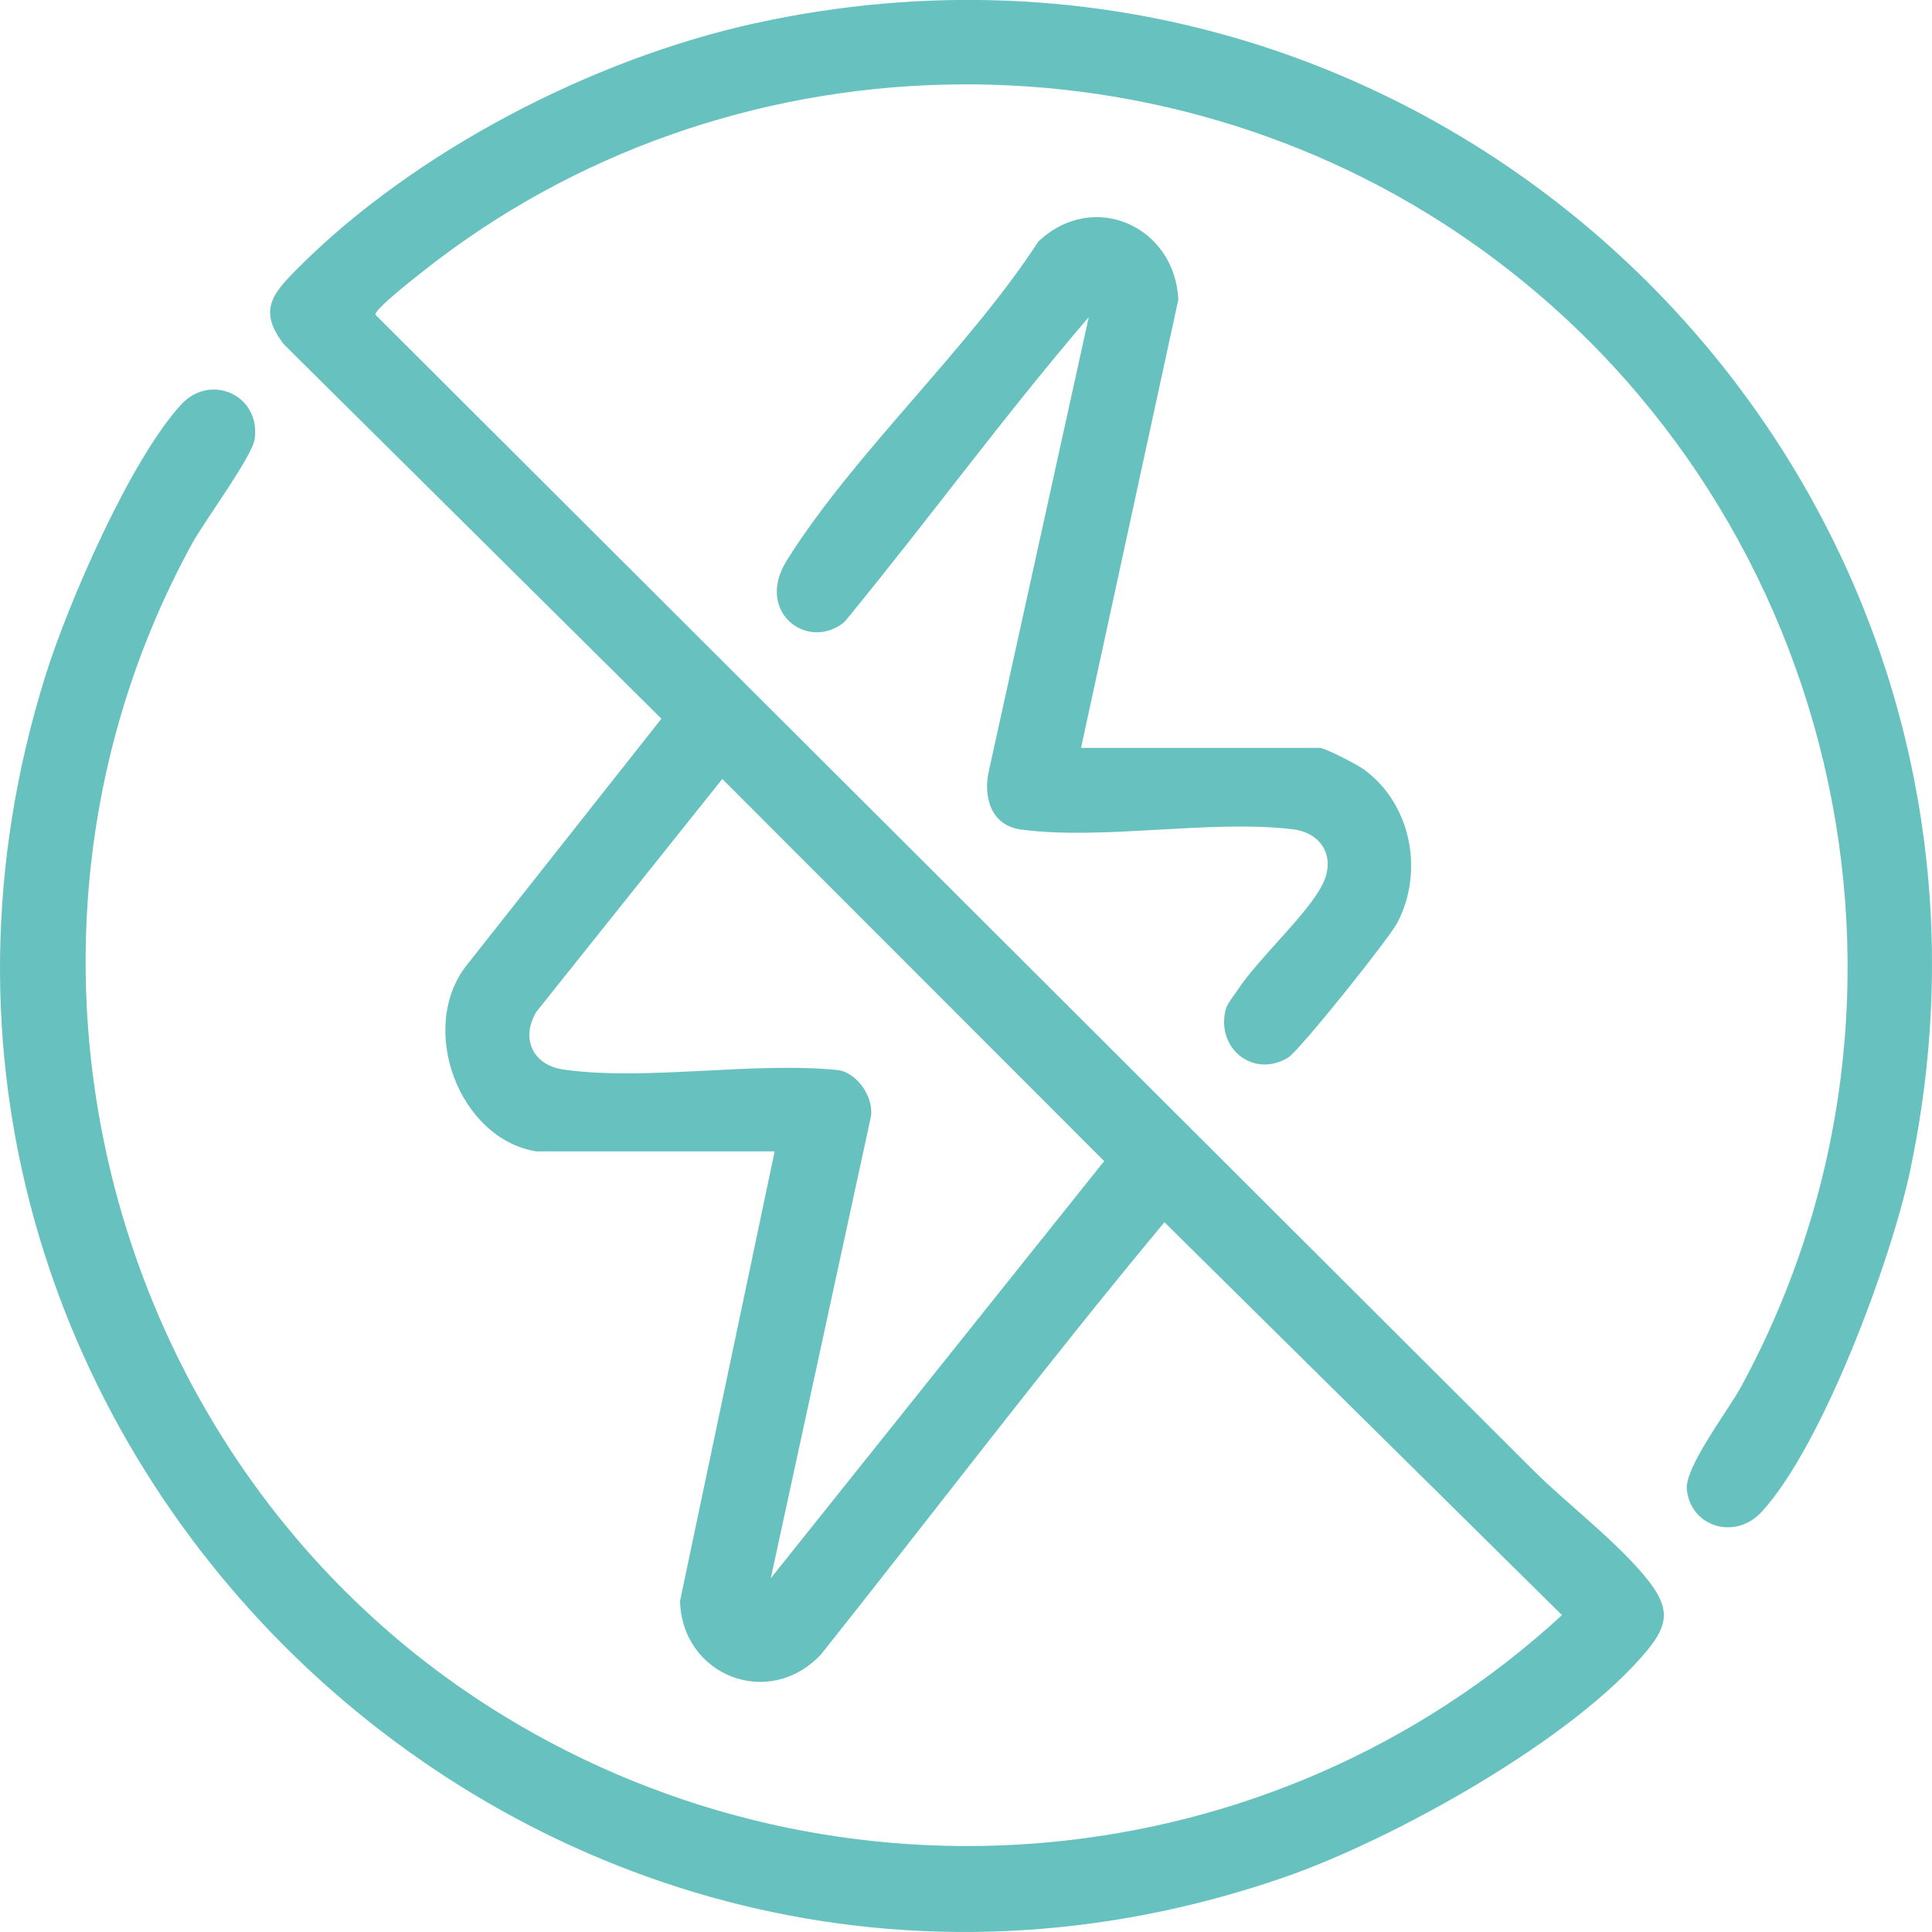
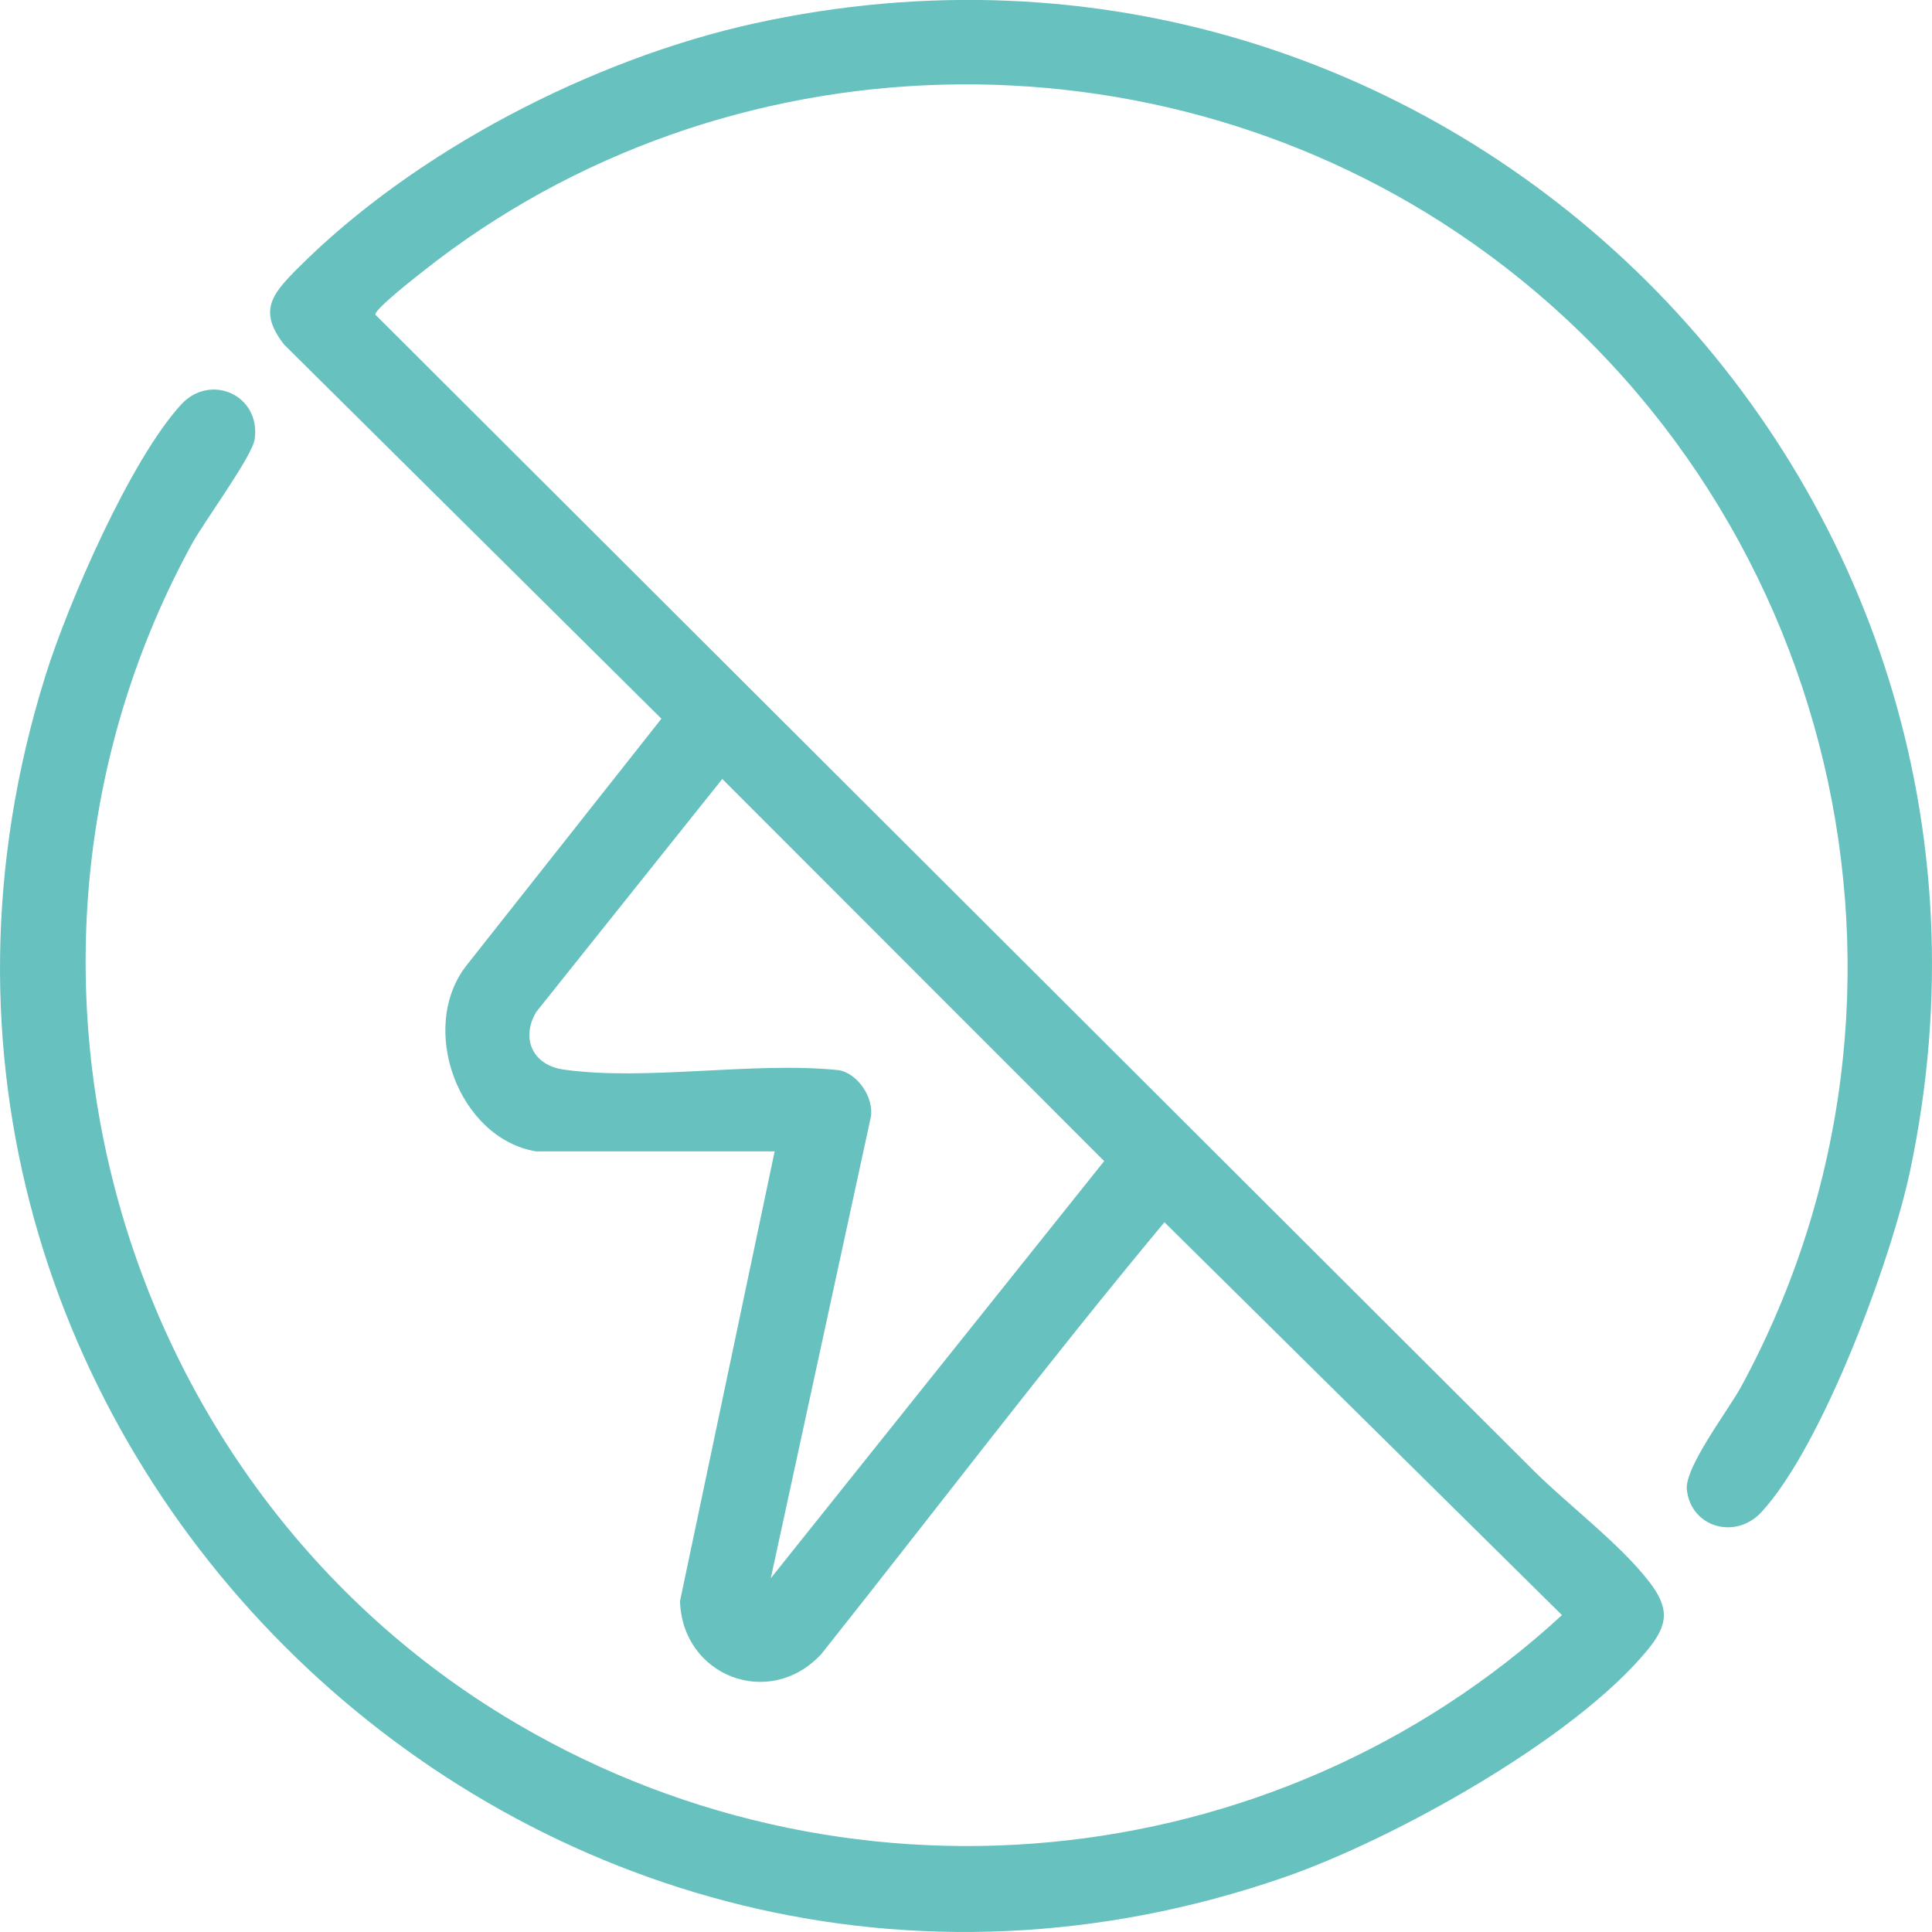
<svg xmlns="http://www.w3.org/2000/svg" width="48" height="48" viewBox="0 0 48 48" fill="none">
  <g clip-path="url(#clip0_233_1005)">
    <path d="M13.319 28.606C11.389 28.284 10.378 25.532 11.591 23.985L16.433 17.856L7.053 8.555C6.411 7.721 6.758 7.308 7.391 6.672C10.302 3.75 14.732 1.463 18.745 0.581C35.907 -3.188 51.107 11.908 47.452 29.106C46.981 31.319 45.281 35.919 43.765 37.565C43.119 38.266 42.016 37.949 41.909 37.015C41.845 36.463 42.942 35.033 43.257 34.454C48.579 24.651 45.637 12.382 36.564 6.025C28.756 0.554 18.019 0.804 10.528 6.726C10.334 6.879 9.302 7.684 9.326 7.818L38.031 36.466C38.904 37.35 40.232 38.334 40.978 39.304C41.488 39.967 41.441 40.375 40.93 40.996C39.106 43.213 34.626 45.696 31.919 46.636C13.328 53.086 -4.742 35.574 1.127 16.794C1.693 14.983 3.24 11.422 4.502 10.049C5.225 9.262 6.48 9.813 6.328 10.908C6.27 11.335 5.077 12.951 4.774 13.502C-0.781 23.648 2.696 36.626 12.508 42.626C20.848 47.724 31.623 46.739 38.807 40.127L28.93 30.366C26.01 33.873 23.247 37.519 20.406 41.094C19.117 42.487 16.947 41.641 16.895 39.777L19.246 28.606H13.32H13.319ZM19.15 39.211L27.433 28.847L17.945 19.353L13.324 25.14C12.931 25.803 13.235 26.464 14.002 26.573C16.054 26.864 18.712 26.369 20.83 26.587C21.312 26.663 21.723 27.282 21.634 27.76L19.15 39.211Z" fill="#66C1BF" />
-     <path d="M26.858 18.58H32.785C32.921 18.58 33.728 19.001 33.886 19.117C35.061 19.973 35.384 21.65 34.717 22.924C34.512 23.316 32.285 26.107 31.999 26.278C31.146 26.791 30.225 26.062 30.445 25.108C30.486 24.929 30.666 24.725 30.77 24.566C31.279 23.795 32.521 22.683 32.871 21.945C33.184 21.286 32.837 20.689 32.113 20.602C30.052 20.356 27.387 20.884 25.361 20.608C24.62 20.507 24.417 19.798 24.572 19.136L27.05 7.879C24.951 10.322 23.035 12.954 20.983 15.45C20.078 16.202 18.74 15.208 19.55 13.92C21.23 11.245 24.041 8.695 25.799 6C27.168 4.705 29.194 5.627 29.275 7.445L26.858 18.58Z" fill="#66C1BF" />
  </g>
  <defs>
    <clipPath id="clip0_233_1005">
      <rect width="48" height="48" fill="white" />
    </clipPath>
  </defs>
</svg>